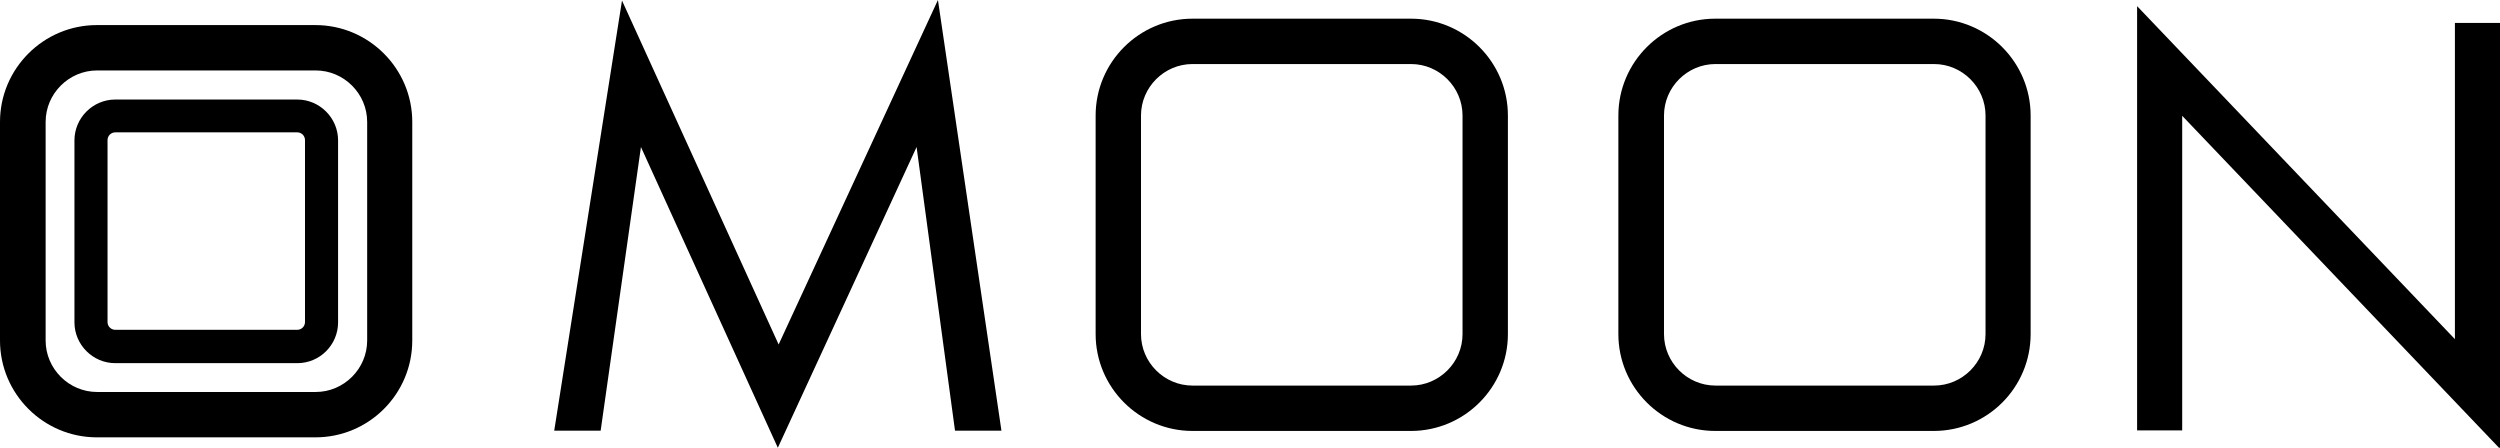
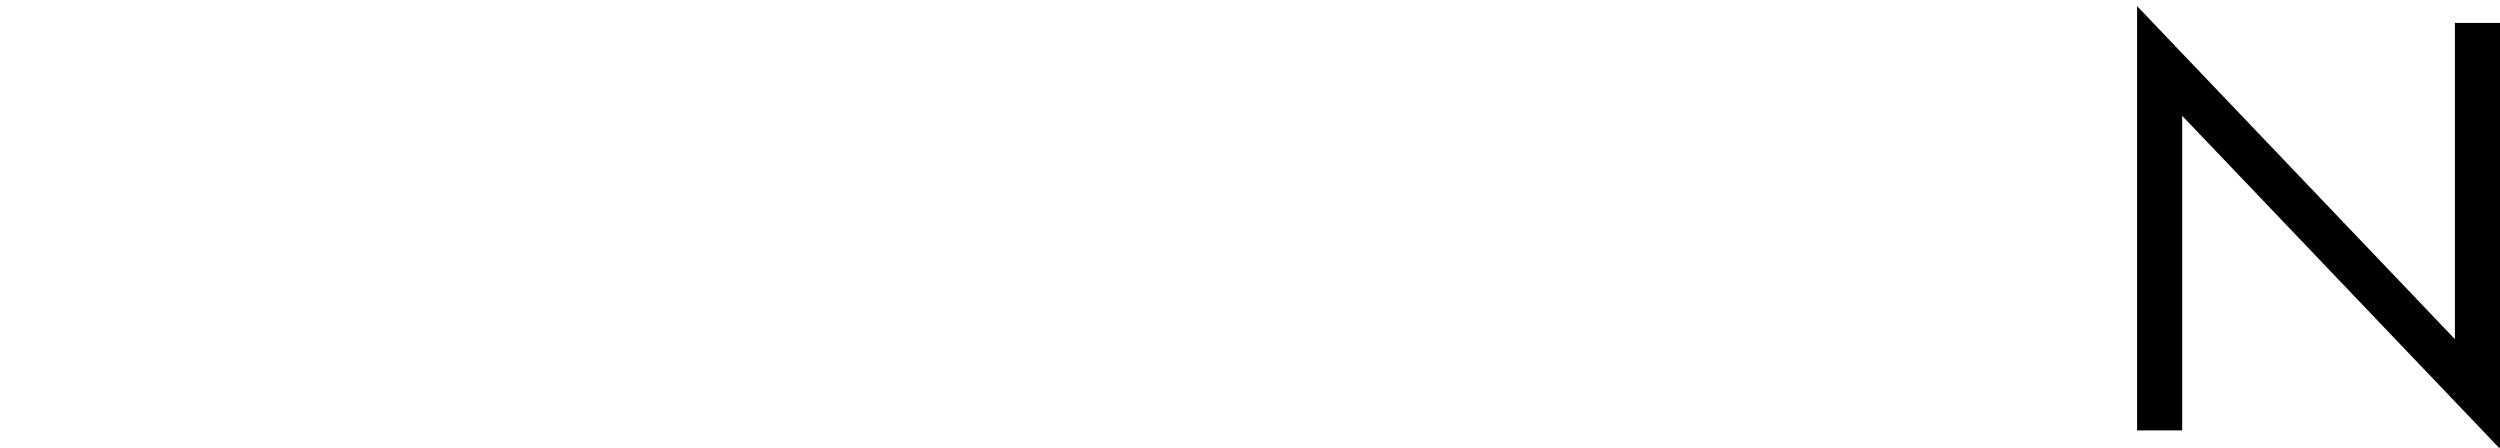
<svg xmlns="http://www.w3.org/2000/svg" version="1.1" viewBox="0 0 936.9 167.8">
  <g>
    <g id="logo">
      <g>
-         <path d="M207.7,161.4L233.1.2l58.7,128.9L351.5,0l23.8,161.4h-17.4l-14.4-106.3-52,112.7-51.3-112.7-15.1,106.3h-17.4Z" />
        <path d="M800.9,161.4V2.3l119.1,124.8V8.6h16.9v159.6l-119.1-124.8v117.9h-16.9Z" />
-         <path d="M528.8,161.5h-81.9c-20,0-36.3-16.3-36.3-36.3V43.3c0-20,16.3-36.3,36.3-36.3h81.9c20,0,36.3,16.3,36.3,36.3v81.9c0,20-16.3,36.3-36.3,36.3ZM446.9,24c-10.6,0-19.3,8.7-19.3,19.3v81.9c0,10.6,8.7,19.3,19.3,19.3h81.9c10.6,0,19.3-8.7,19.3-19.3V43.3c0-10.6-8.7-19.3-19.3-19.3h-81.9Z" />
-         <path d="M724.7,161.5h-81.9c-20,0-36.3-16.3-36.3-36.3V43.3c0-20,16.3-36.3,36.3-36.3h81.9c20,0,36.3,16.3,36.3,36.3v81.9c0,20-16.2,36.3-36.3,36.3ZM642.9,24c-10.6,0-19.3,8.7-19.3,19.3v81.9c0,10.6,8.7,19.3,19.3,19.3h81.9c10.6,0,19.3-8.7,19.3-19.3V43.3c0-10.6-8.7-19.3-19.3-19.3h-81.9Z" />
      </g>
      <g>
-         <path d="M118.2,163.9H36.3c-20,0-36.3-16.3-36.3-36.3V45.7C0,25.7,16.3,9.4,36.3,9.4h81.9c20,0,36.3,16.3,36.3,36.3v81.9c0,20-16.2,36.3-36.3,36.3h0ZM36.4,26.4c-10.6,0-19.3,8.7-19.3,19.3v81.9c0,10.6,8.7,19.3,19.3,19.3h81.9c10.6,0,19.3-8.7,19.3-19.3V45.7c0-10.6-8.7-19.3-19.3-19.3H36.4Z" />
-         <path d="M111.4,136.1H43.2c-8.4,0-15.3-6.9-15.3-15.3V52.6c0-8.4,6.9-15.3,15.3-15.3h68.2c8.4,0,15.3,6.9,15.3,15.3v68.2c0,8.4-6.8,15.3-15.3,15.3h0ZM43.2,49.6c-1.6,0-2.9,1.3-2.9,2.9v68.2c0,1.6,1.3,2.9,2.9,2.9h68.2c1.6,0,2.9-1.3,2.9-2.9V52.5c0-1.6-1.3-2.9-2.9-2.9H43.2Z" />
-       </g>
+         </g>
    </g>
  </g>
</svg>